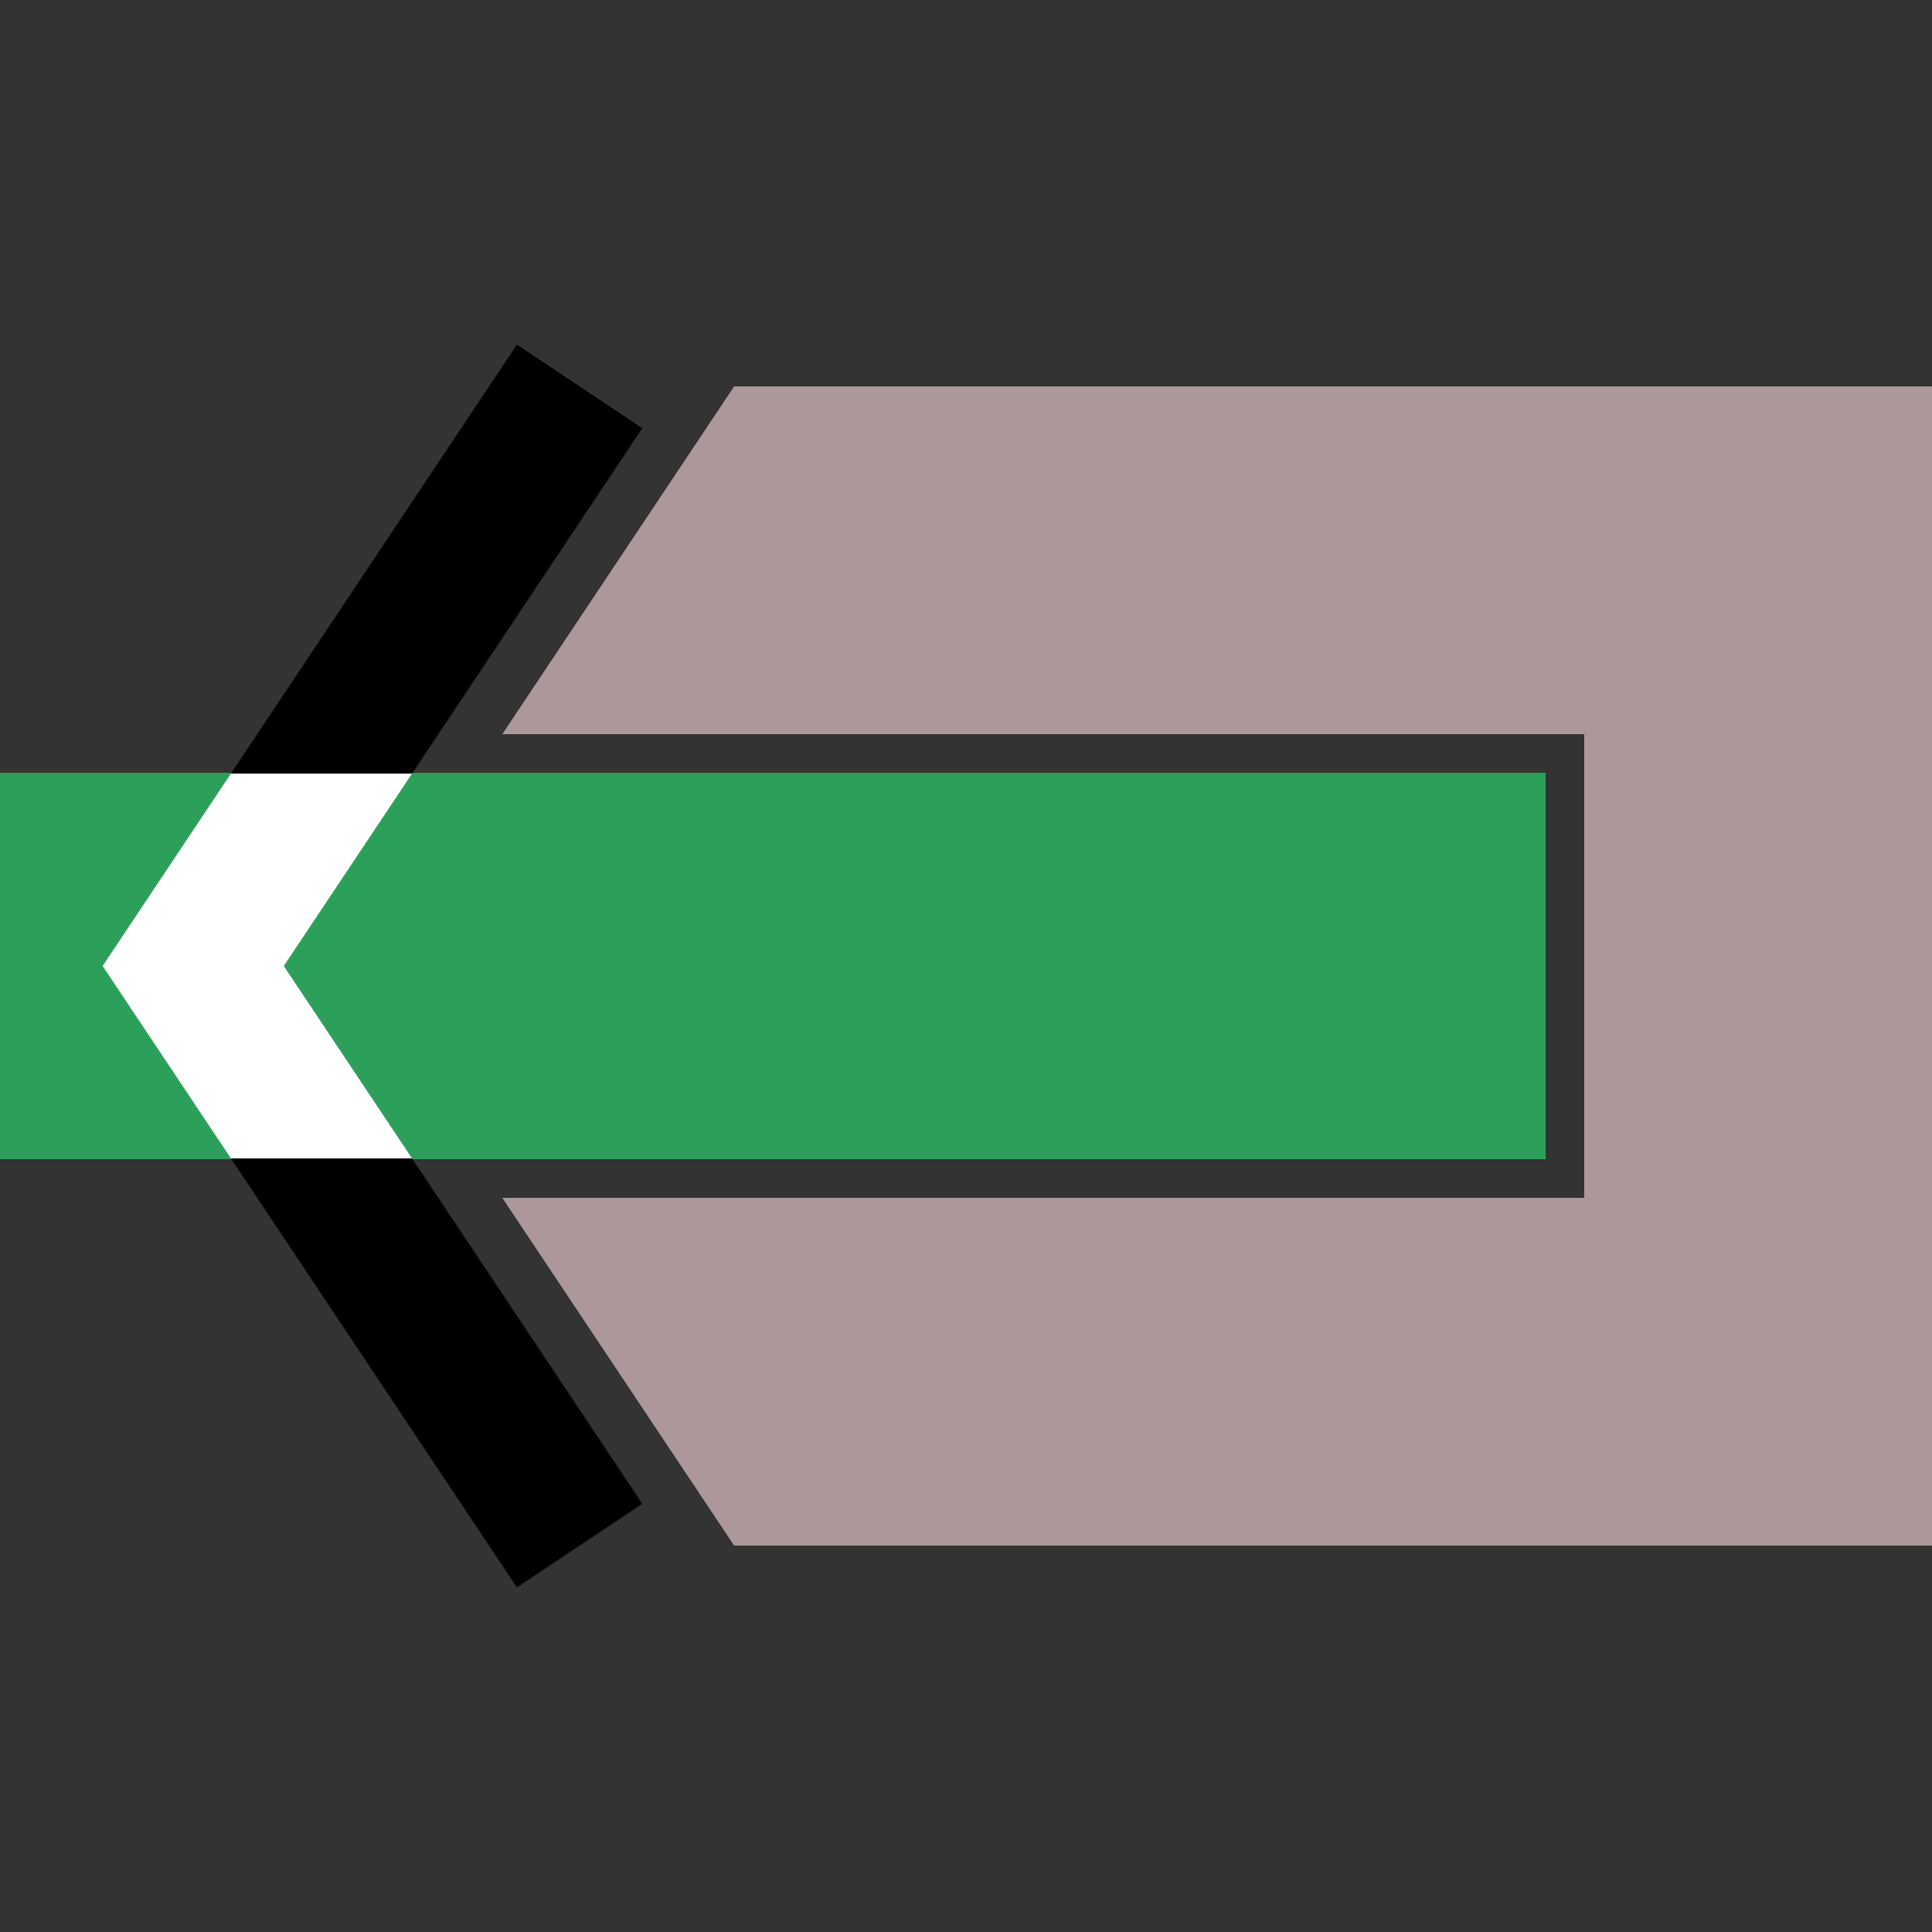
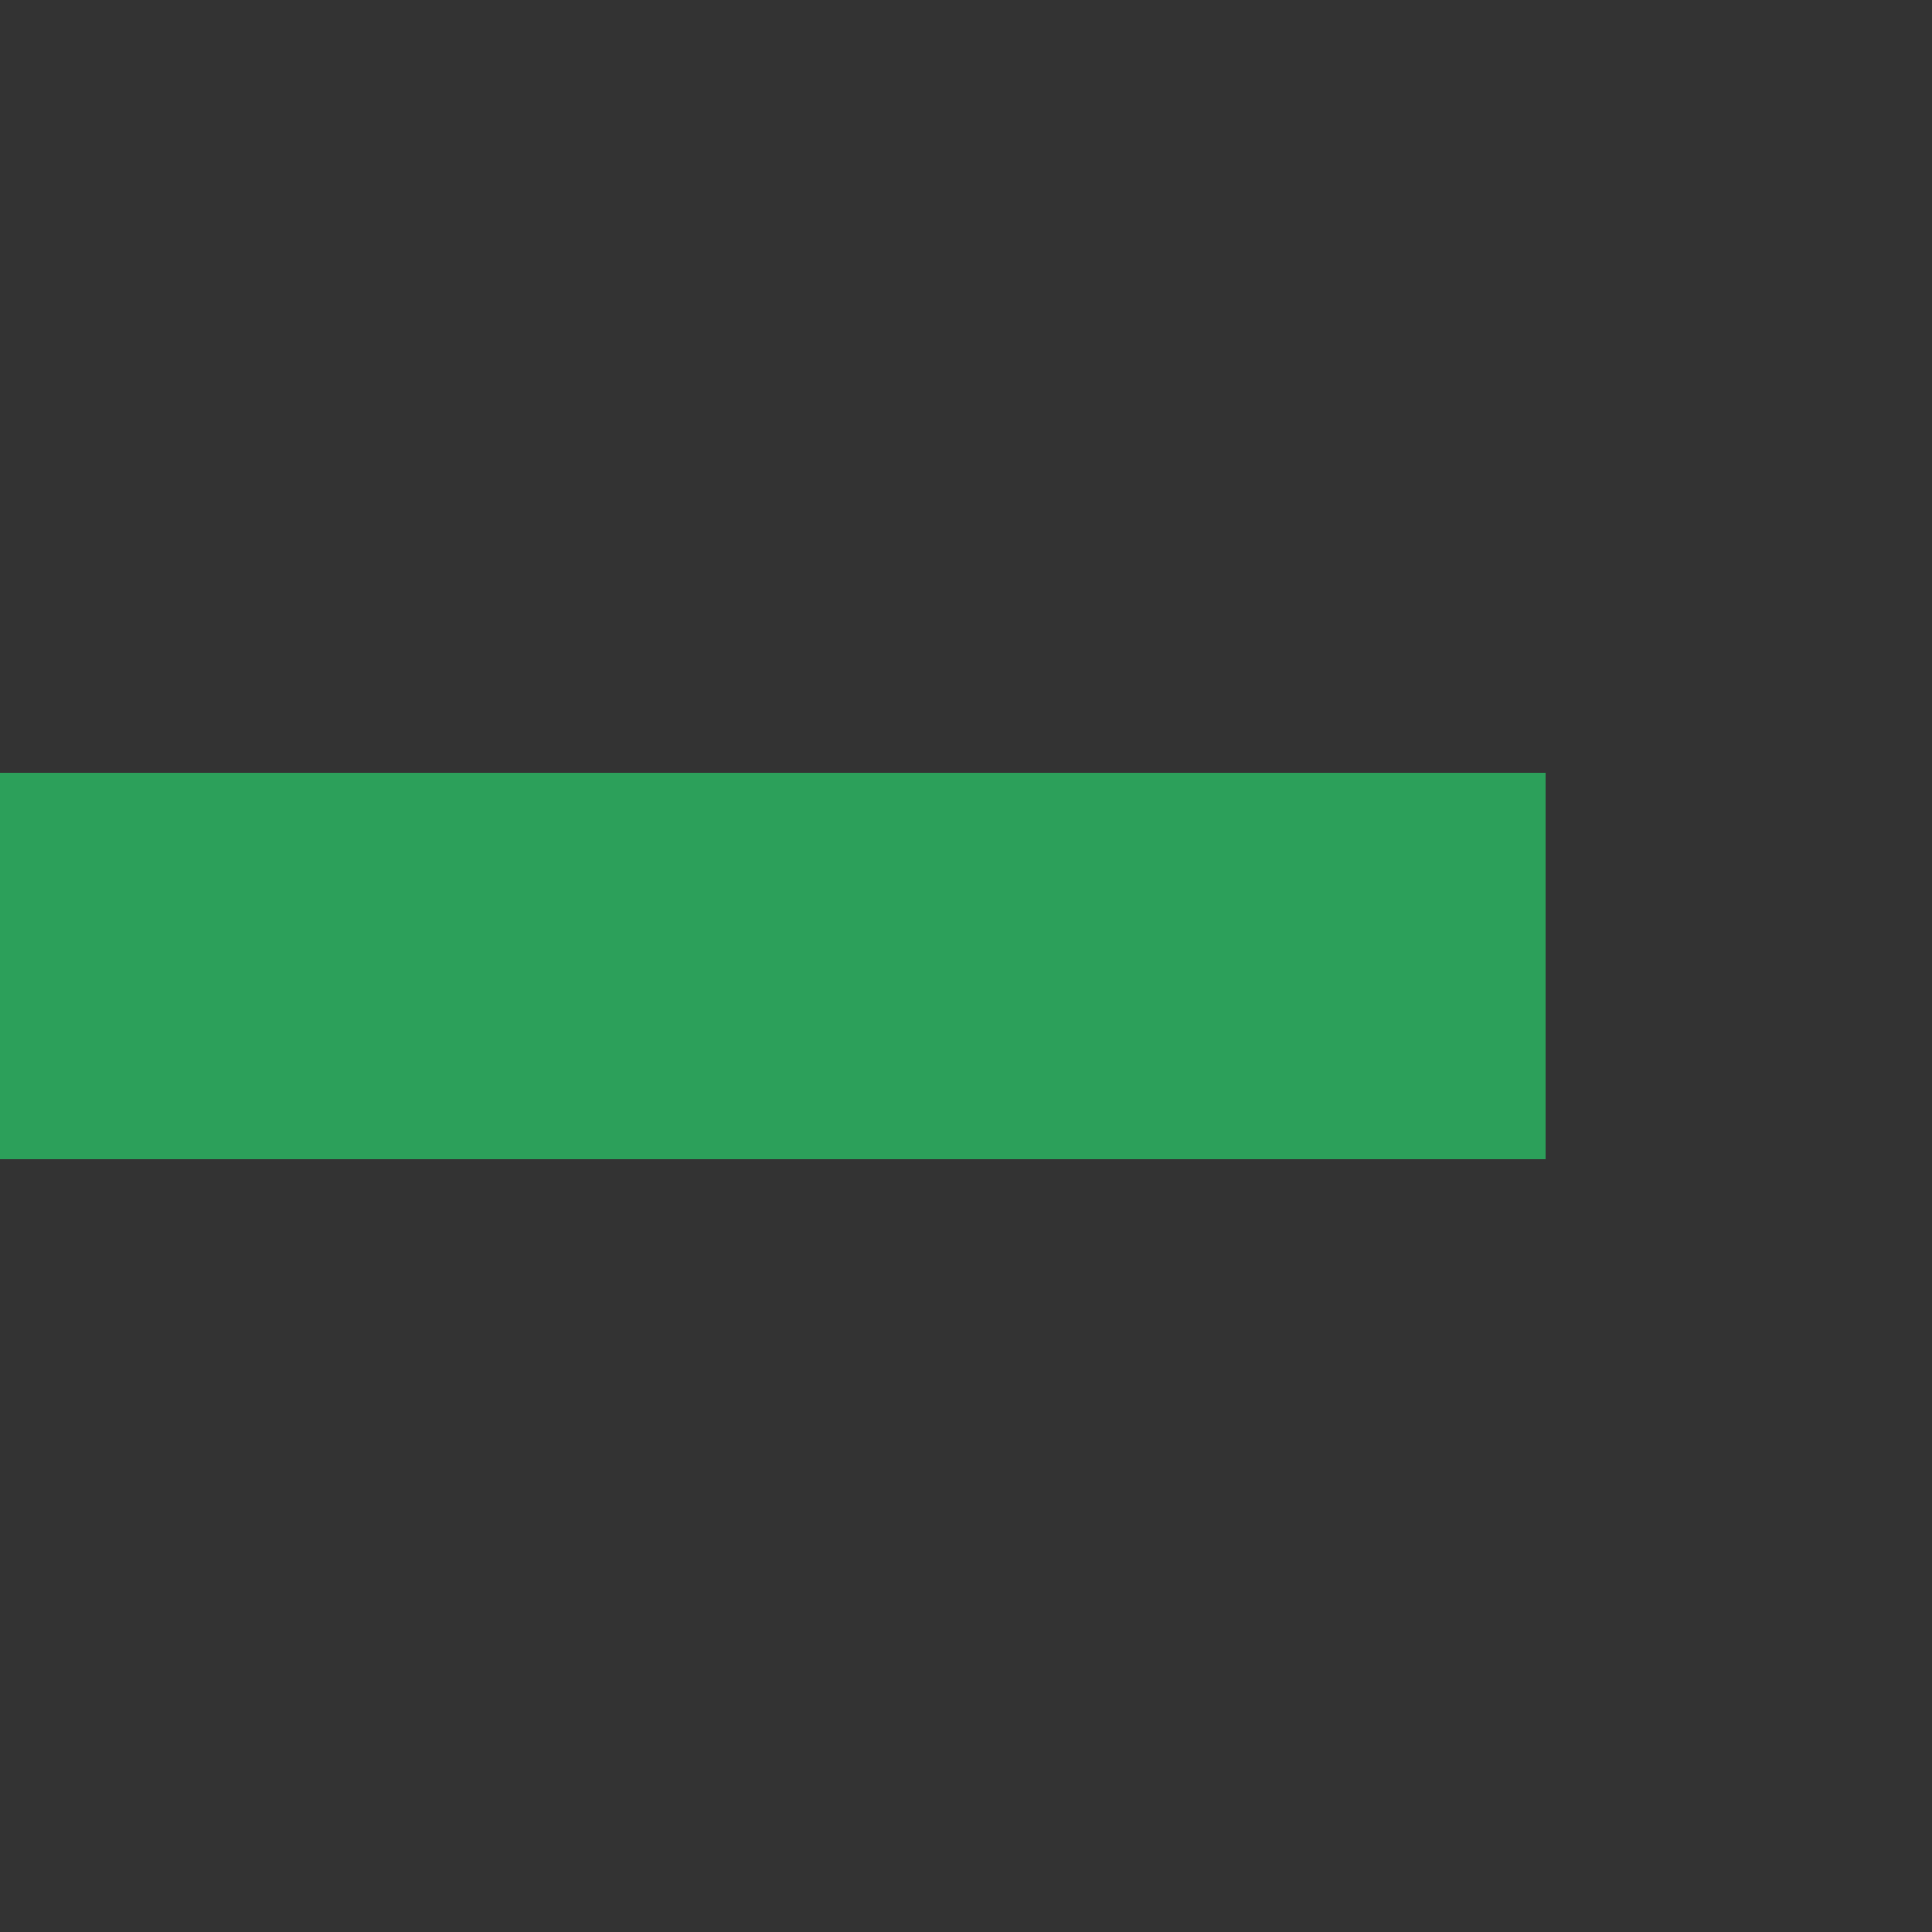
<svg xmlns="http://www.w3.org/2000/svg" width="500" height="500">
  <rect width="100%" height="100%" fill="#333333" stroke="none" />
  <title>ugDRYl</title>
  <def>
    <linearGradient id="gate" y2="1" x2="0">
      <stop offset=".333" />
      <stop offset=".333" style="stop-color:#fff" />
      <stop offset=".667" style="stop-color:#fff" />
      <stop offset=".667" />
    </linearGradient>
  </def>
  <path d="M 0,250 h 400" stroke="#2CA05A" stroke-width="100" />
-   <path d="M150,100 L 50,250 L 150,400" stroke="url(#gate)" stroke-width="39" fill="none" />
-   <polygon points="190,100 130,190 410,190 410,310 130,310 190,400 500,400 500,100 " fill="#AC9898" />
</svg>